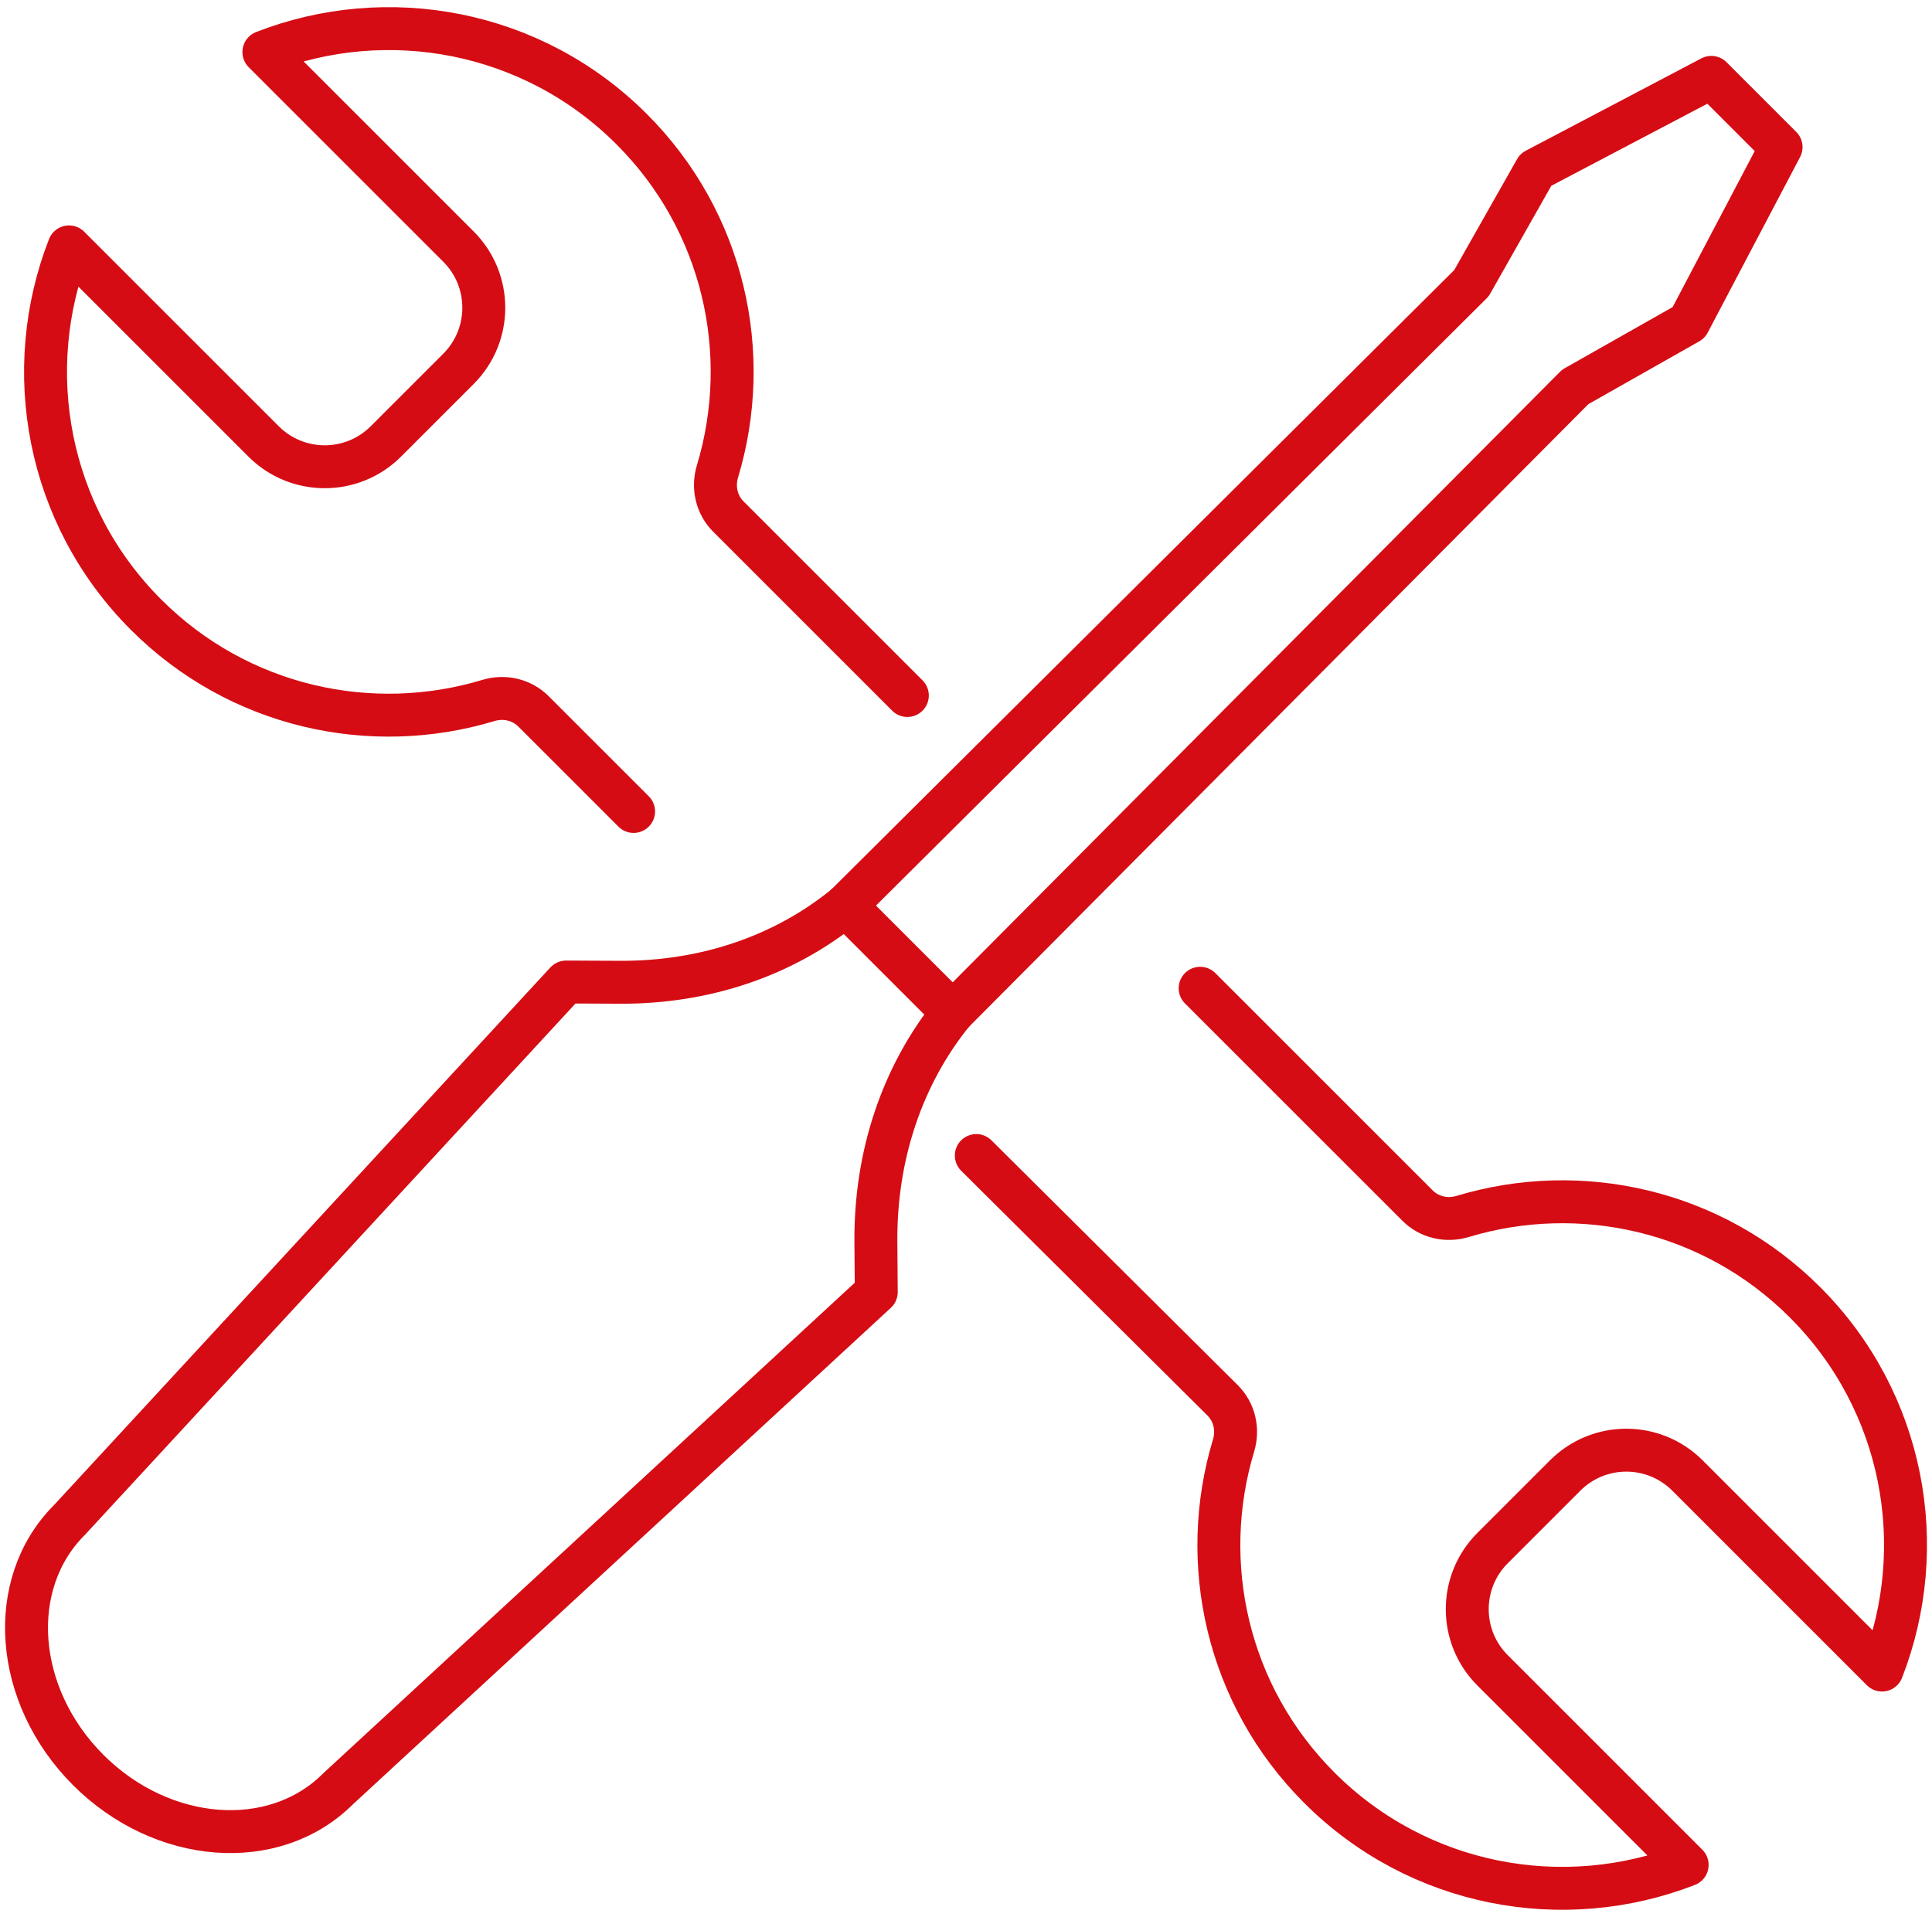
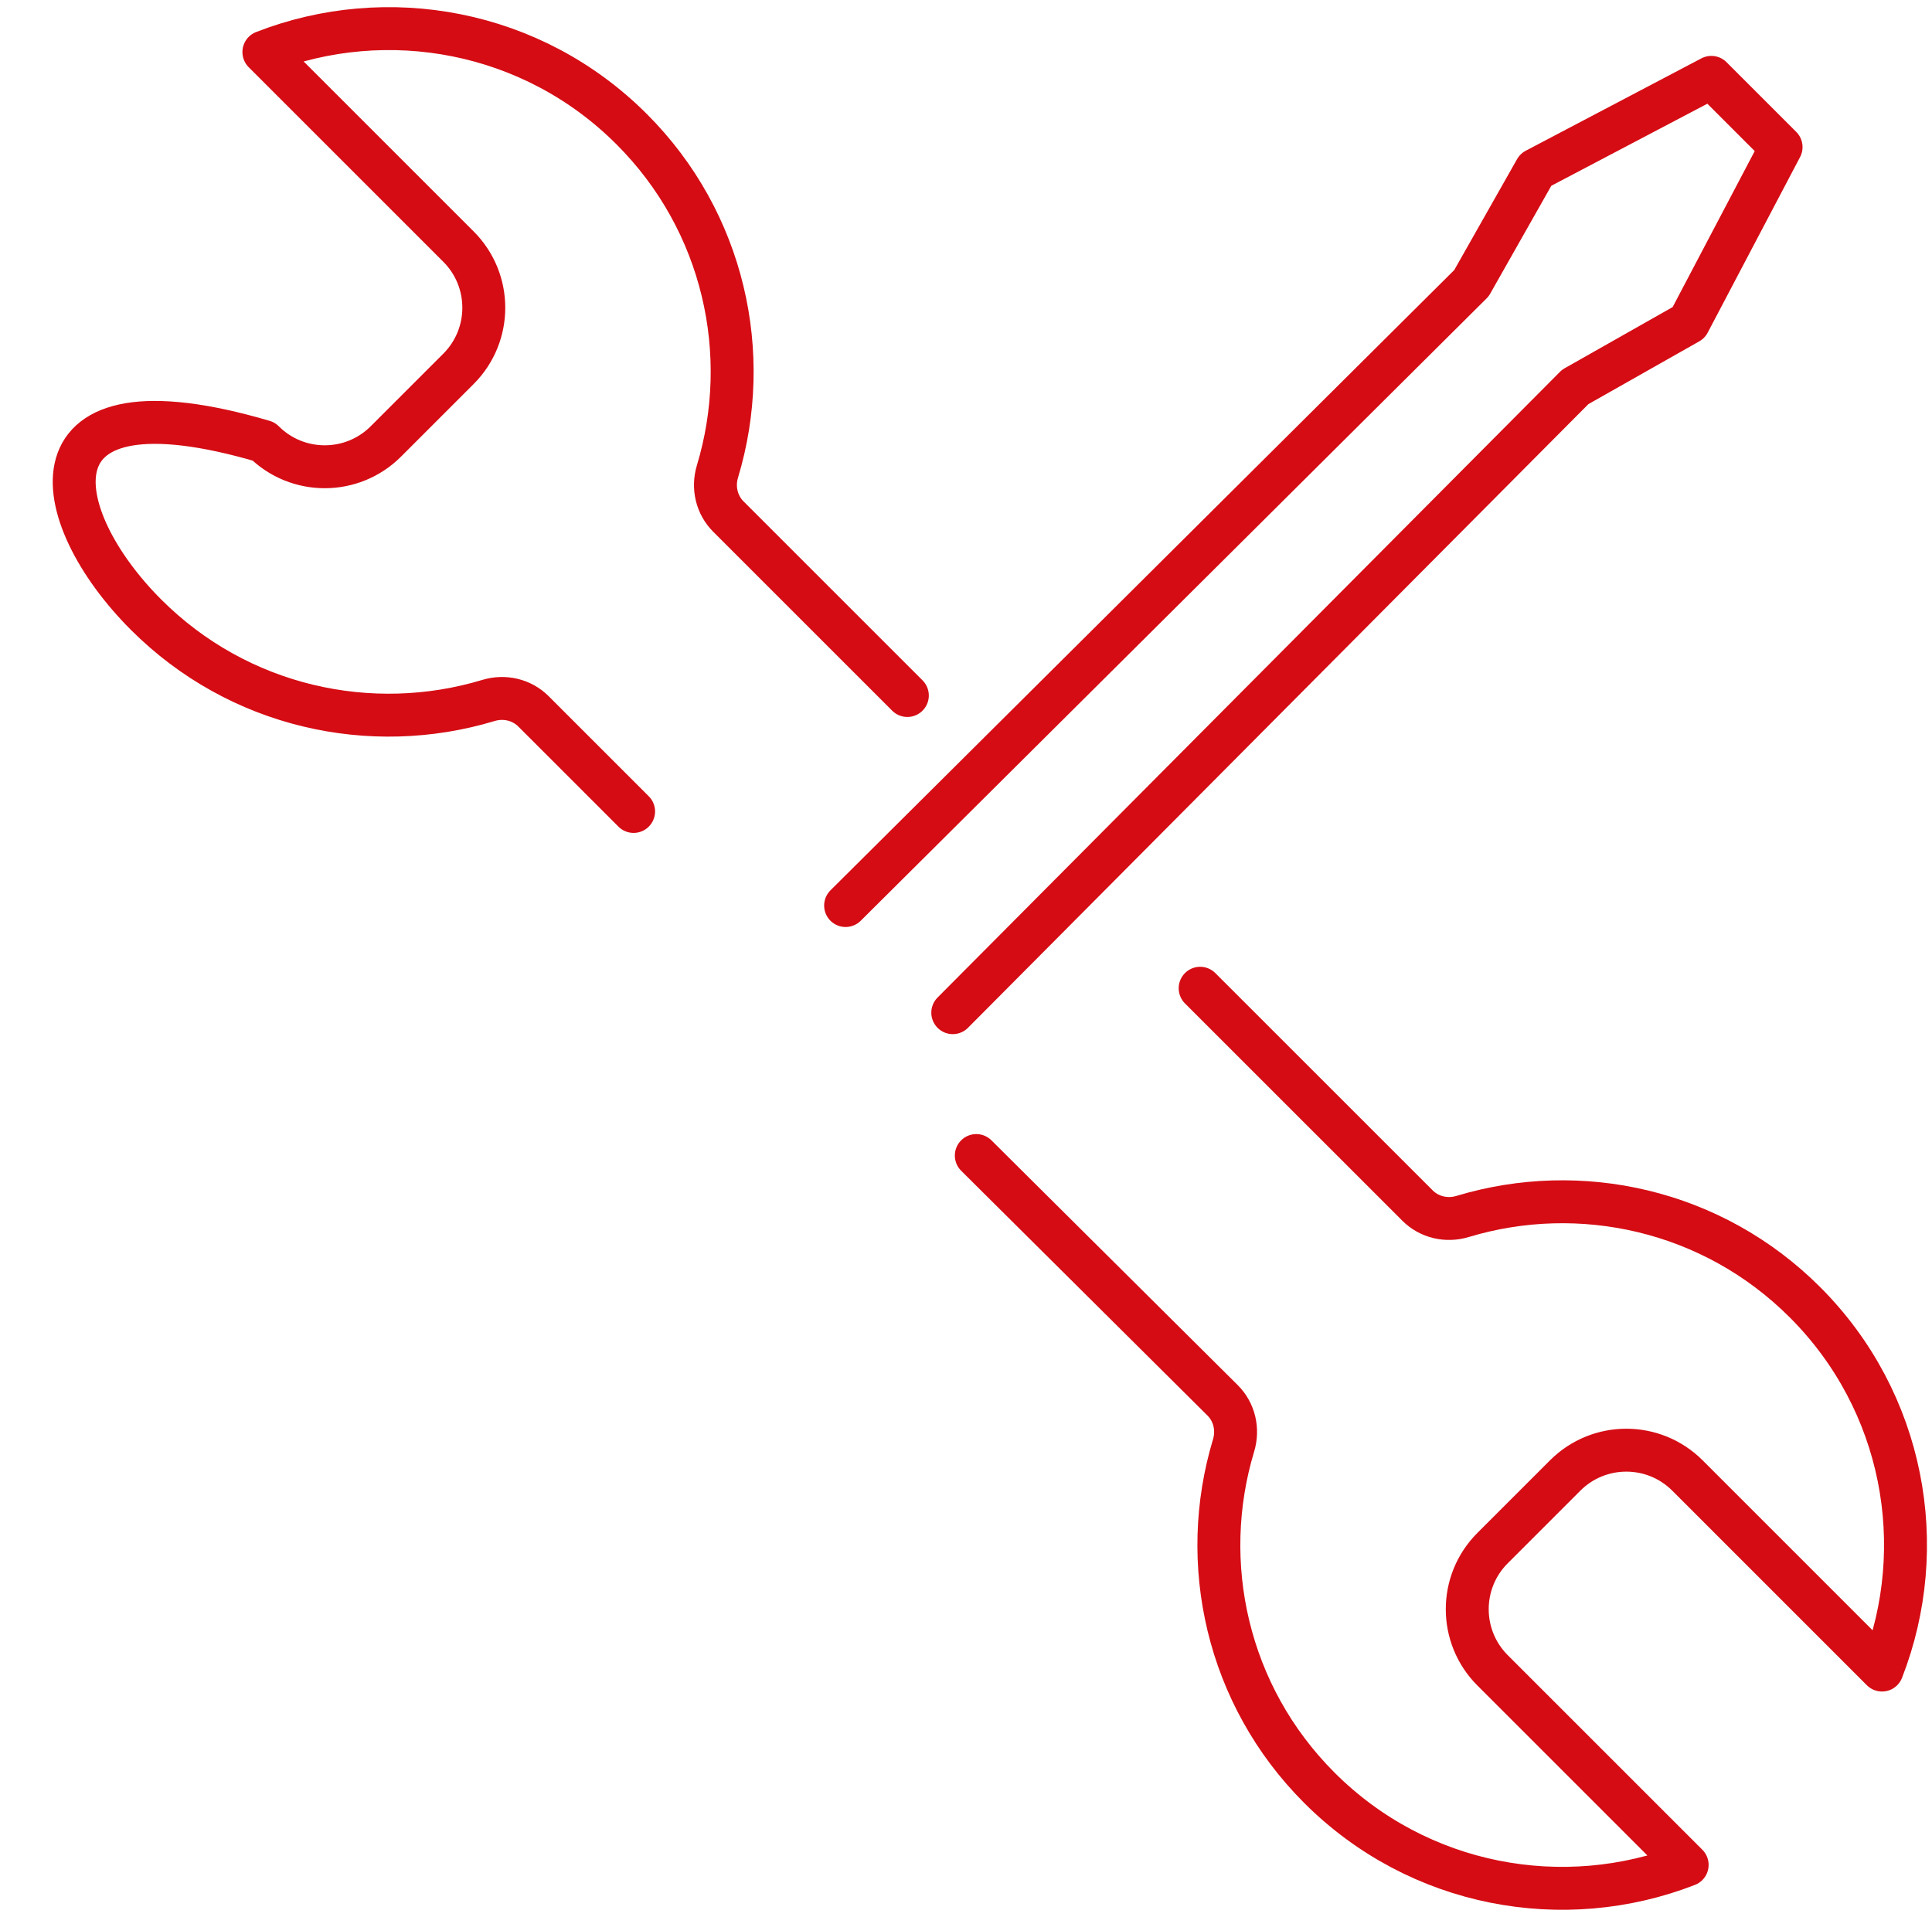
<svg xmlns="http://www.w3.org/2000/svg" width="131" height="130" fill="none" viewBox="0 0 135 134">
  <g stroke="#d50c14" stroke-linecap="round" stroke-linejoin="round" stroke-width="3">
-     <path d="M6.149 123.726c-5.187-5.187-5.777-13.008-1.317-17.468L39.553 68.646l3.786.017c5.943.027 11.455-1.851 15.746-5.363l7.489 7.489c-3.536 4.375-5.415 9.977-5.372 16.007l.026 3.525-37.613 34.722c-4.46 4.459-12.28 3.87-17.468-1.318z" />
-     <path d="m59.085 63.3 43.743-43.505 4.492-7.931 12.274-6.456 4.873 4.873-6.457 12.274-7.93 4.492-43.505 43.742m1.645 9.987 17.219 17.116c.825.824 1.099 2.034.762 3.151-2.476 8.195-.48 17.452 5.997 23.929 6.948 6.948 17.1 8.744 25.705 5.39l-13.6-13.6c-2.36-2.36-2.36-6.186 0-8.546l5.074-5.074c2.36-2.36 6.186-2.36 8.546 0l13.599 13.6c3.36-8.609 1.563-18.762-5.385-25.71-6.476-6.477-15.734-8.473-23.929-5.997-1.116.337-2.326.063-3.15-.762L83.865 69.082M63.401 48.618 50.891 36.108c-.824-.824-1.099-2.034-.762-3.15 2.476-8.195.48-17.453-5.997-23.929C37.185 2.08 27.032.284 18.428 3.638L32.028 17.238c2.36 2.36 2.36 6.186 0 8.546l-5.074 5.074c-2.36 2.36-6.186 2.36-8.546 0L4.808 17.258C1.449 25.867 3.246 36.02 10.193 42.968c6.477 6.477 15.734 8.472 23.929 5.997 1.116-.337 2.326-.063 3.15.762l6.996 6.996" />
+     <path d="m59.085 63.3 43.743-43.505 4.492-7.931 12.274-6.456 4.873 4.873-6.457 12.274-7.93 4.492-43.505 43.742m1.645 9.987 17.219 17.116c.825.824 1.099 2.034.762 3.151-2.476 8.195-.48 17.452 5.997 23.929 6.948 6.948 17.1 8.744 25.705 5.39l-13.6-13.6c-2.36-2.36-2.36-6.186 0-8.546l5.074-5.074c2.36-2.36 6.186-2.36 8.546 0l13.599 13.6c3.36-8.609 1.563-18.762-5.385-25.71-6.476-6.477-15.734-8.473-23.929-5.997-1.116.337-2.326.063-3.15-.762L83.865 69.082M63.401 48.618 50.891 36.108c-.824-.824-1.099-2.034-.762-3.15 2.476-8.195.48-17.453-5.997-23.929C37.185 2.08 27.032.284 18.428 3.638L32.028 17.238c2.36 2.36 2.36 6.186 0 8.546l-5.074 5.074c-2.36 2.36-6.186 2.36-8.546 0C1.449 25.867 3.246 36.02 10.193 42.968c6.477 6.477 15.734 8.472 23.929 5.997 1.116-.337 2.326-.063 3.15.762l6.996 6.996" />
  </g>
</svg>